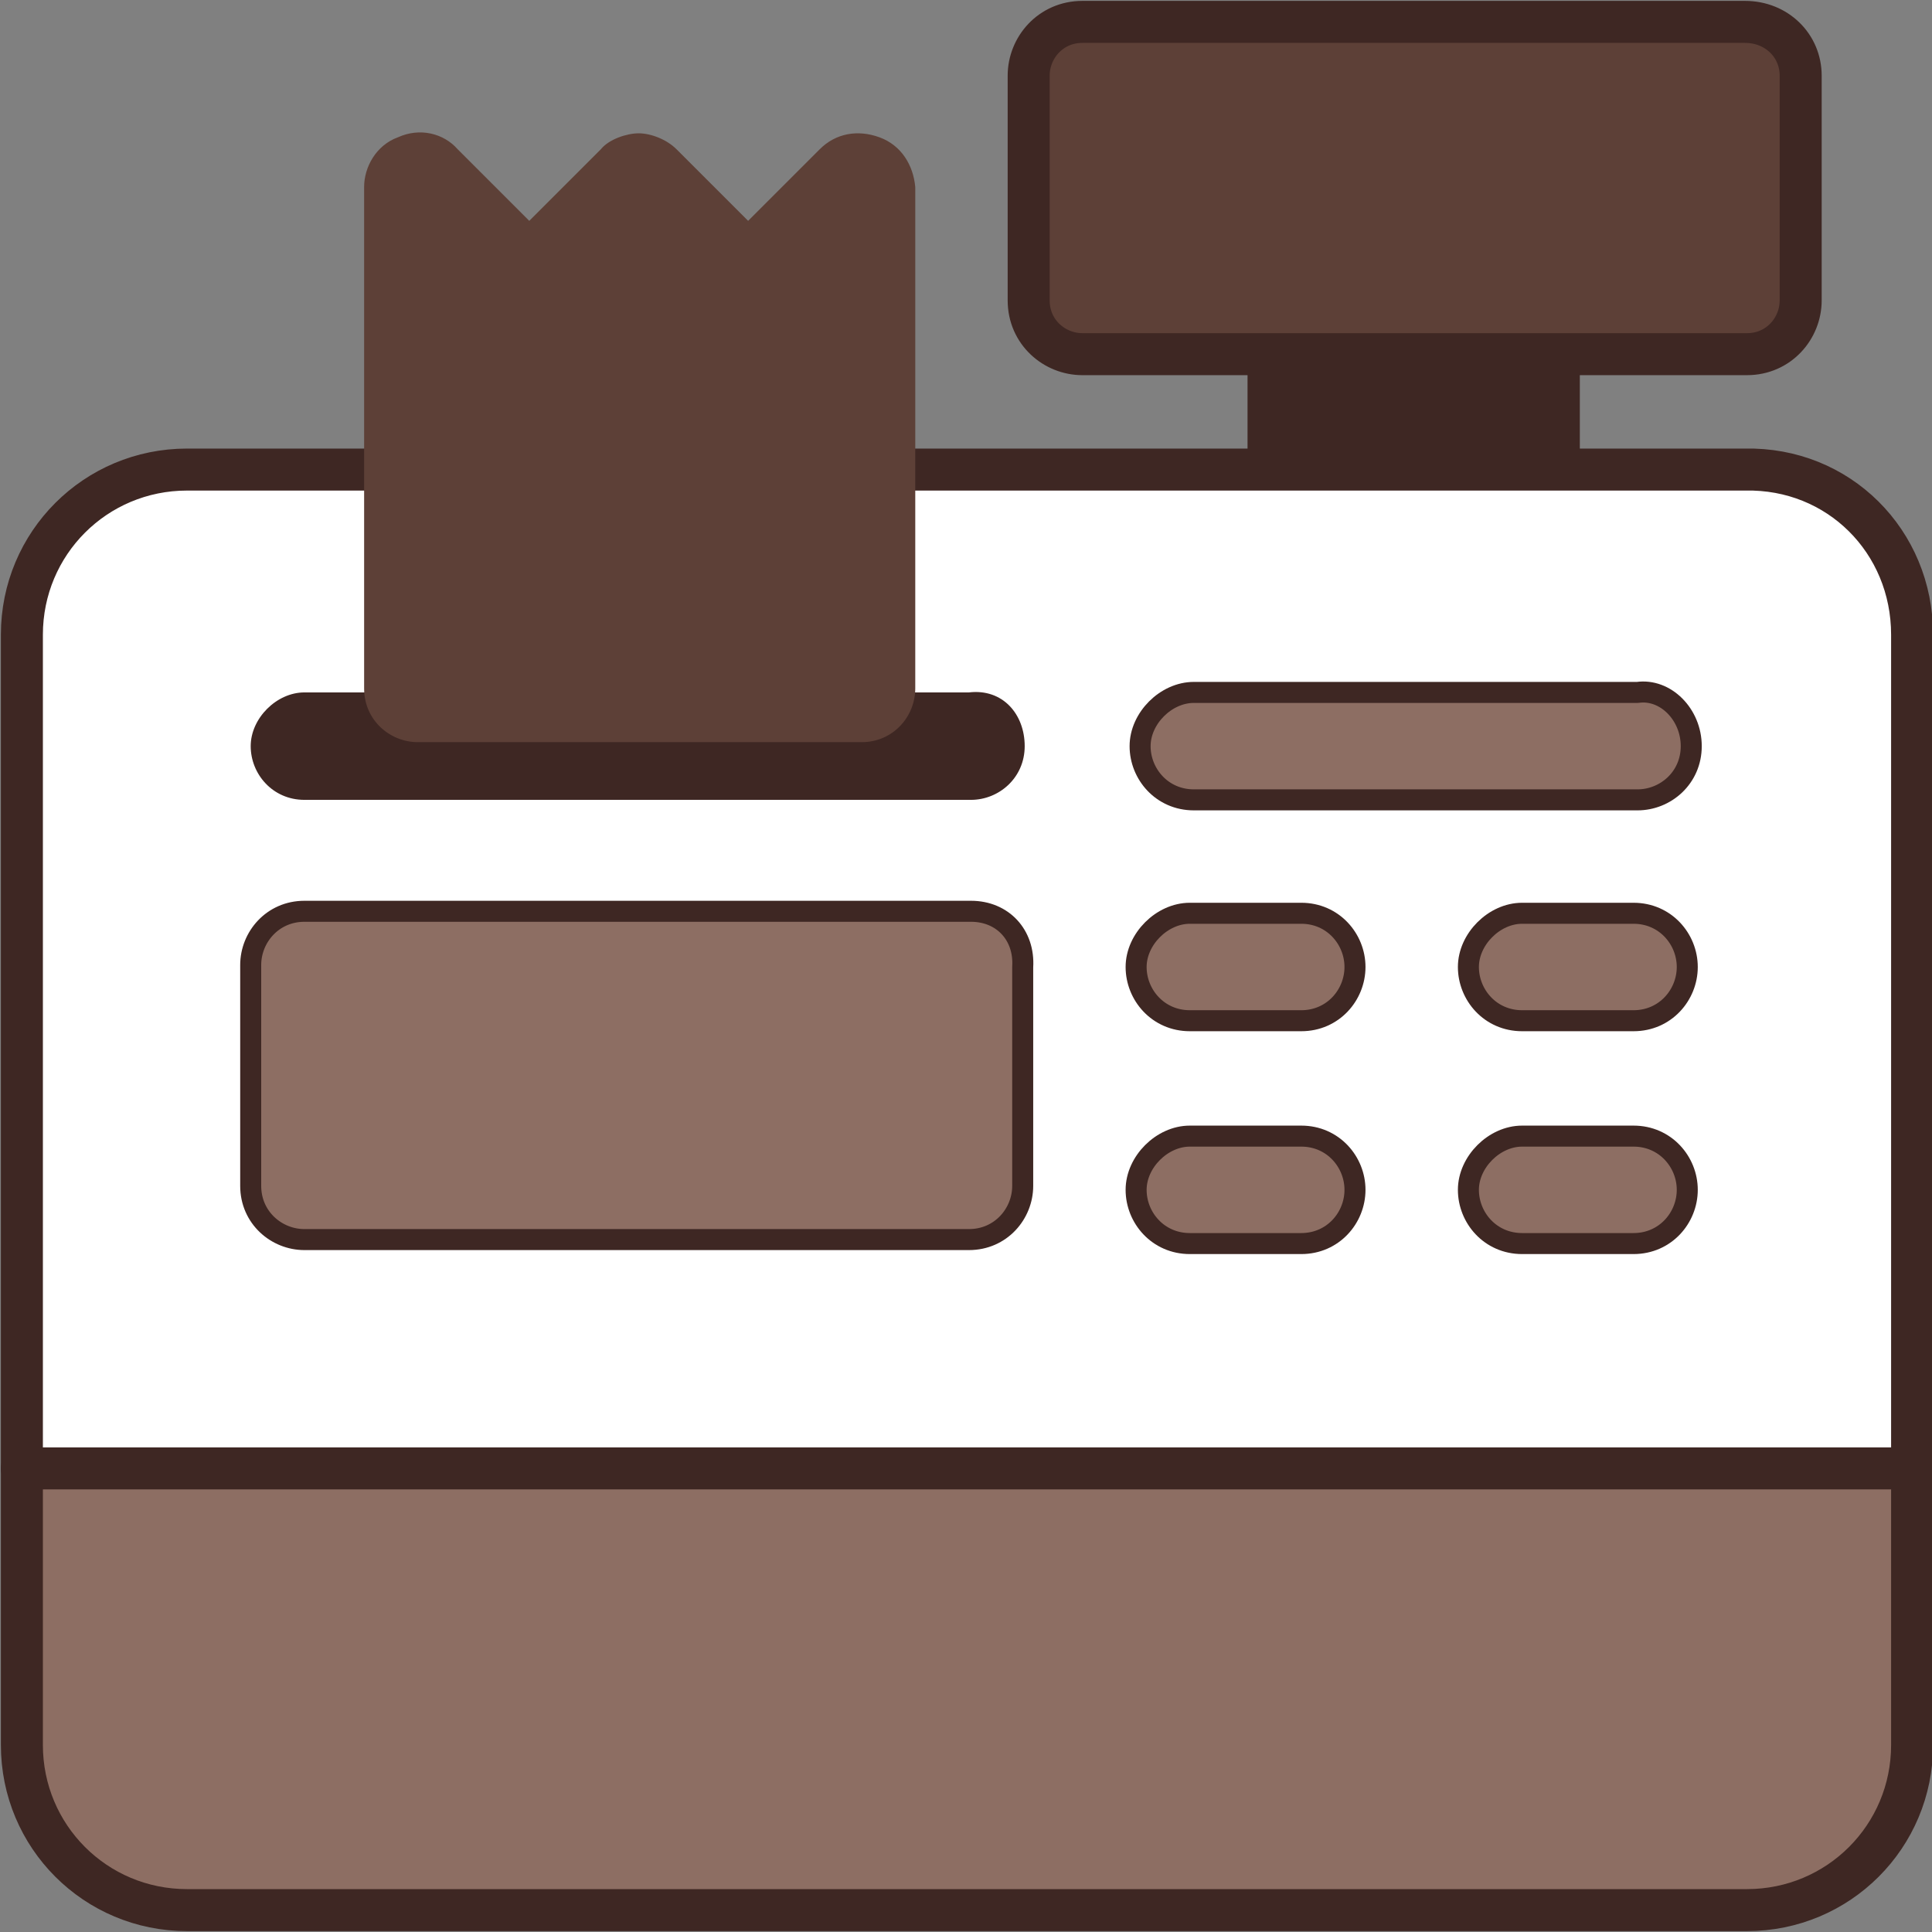
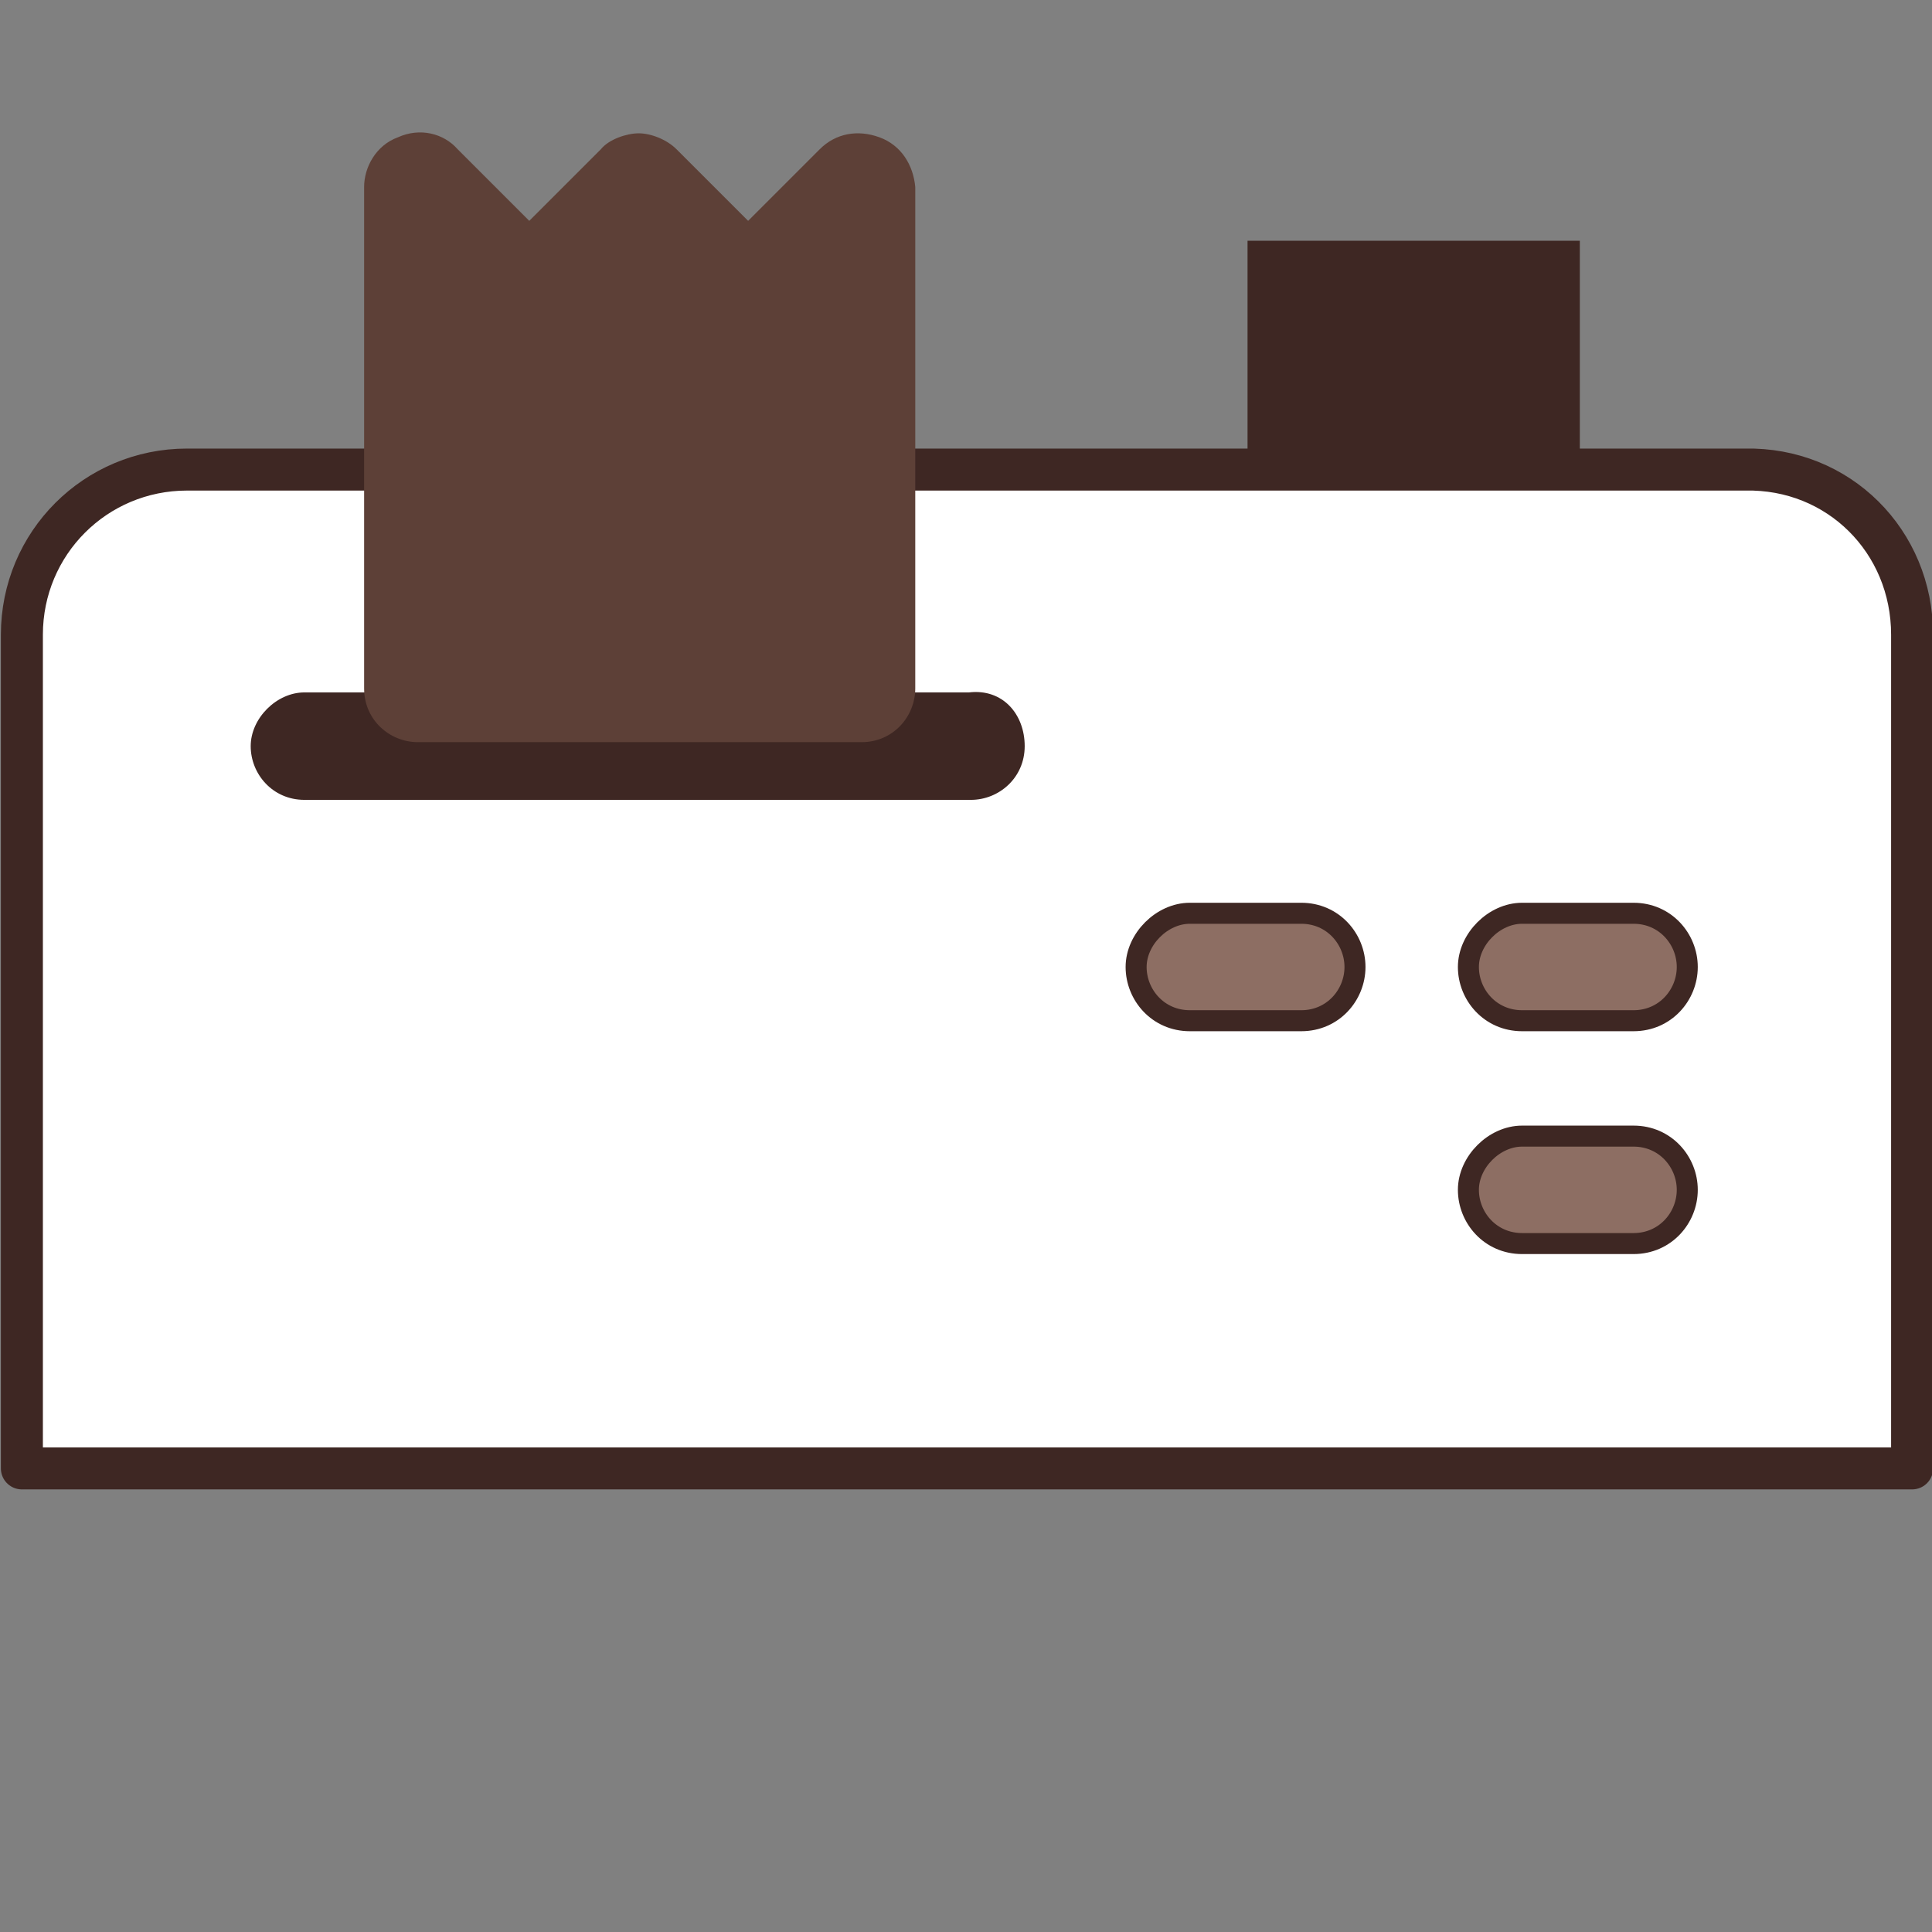
<svg xmlns="http://www.w3.org/2000/svg" version="1.1" id="kauf" x="0px" y="0px" viewBox="0 0 97.1 97.1" style="enable-background:new 0 0 97.1 97.1;" xml:space="preserve">
  <rect x="0" y="0" width="97.1" height="97.1" fill="#808080" stroke="none" />
  <style type="text/css">
	.st0{fill:#3e2723;}
	.st1{fill:#5d4037;stroke:#3e2723;stroke-width:2.111;stroke-linejoin:round;stroke-miterlimit:10;}
	.st2{fill:#8d6e63;stroke:#3e2723;stroke-width:2.111;stroke-linejoin:round;stroke-miterlimit:10;}
	.st3{fill:#FFFFFF;stroke:#3e2723;stroke-width:2.111;stroke-linejoin:round;stroke-miterlimit:10;}
	.st4{fill:#8d6e63;stroke:#3e2723;stroke-width:1.056;stroke-linejoin:round;stroke-miterlimit:10;}
	.st5{fill:#5d4037;}
</style>
  <g>
    <rect x="62.7" y="12.1" class="st0" width="16.7" height="16.9" />
-     <path class="st1" d="M87.7,1.1H54.4c-1.6,0-2.7,1.3-2.7,2.7v11.3c0,1.6,1.3,2.7,2.7,2.7h33.4c1.6,0,2.7-1.3,2.7-2.7V3.8   C90.5,2.3,89.3,1.1,87.7,1.1z" />
-     <path class="st2" d="M96.1,73.8v13.9c0,4.6-3.7,8.3-8.3,8.3H9.4c-4.6,0-8.3-3.7-8.3-8.3V73.8l5.6-5.6h83.9L96.1,73.8z" />
    <path class="st3" d="M96.1,31.9v41.9h-95V31.9c0-4.6,3.7-8.3,8.3-8.3h78.3C92.4,23.5,96.1,27.2,96.1,31.9z" />
    <g>
-       <path class="st4" d="M85,37.5c0,1.6-1.3,2.7-2.7,2.7H60c-1.6,0-2.7-1.3-2.7-2.7s1.3-2.7,2.7-2.7h22.3C83.7,34.6,85,35.9,85,37.5z" />
      <path class="st4" d="M65.4,51.3h-5.6c-1.6,0-2.7-1.3-2.7-2.7s1.3-2.7,2.7-2.7h5.6c1.6,0,2.7,1.3,2.7,2.7S67,51.3,65.4,51.3z" />
-       <path class="st4" d="M65.4,62.5h-5.6c-1.6,0-2.7-1.3-2.7-2.7s1.3-2.7,2.7-2.7h5.6c1.6,0,2.7,1.3,2.7,2.7S67,62.5,65.4,62.5z" />
    </g>
    <path class="st4" d="M82.1,62.5h-5.6c-1.6,0-2.7-1.3-2.7-2.7s1.3-2.7,2.7-2.7h5.6c1.6,0,2.7,1.3,2.7,2.7S83.7,62.5,82.1,62.5z" />
    <path class="st4" d="M82.1,51.3h-5.6c-1.6,0-2.7-1.3-2.7-2.7s1.3-2.7,2.7-2.7h5.6c1.6,0,2.7,1.3,2.7,2.7S83.7,51.3,82.1,51.3z" />
-     <path class="st4" d="M48.8,45.8H15.3c-1.6,0-2.7,1.3-2.7,2.7v11.1c0,1.6,1.3,2.7,2.7,2.7h33.4c1.6,0,2.7-1.3,2.7-2.7V48.6   C51.5,47,50.4,45.8,48.8,45.8z" />
    <path class="st0" d="M51.5,37.5c0,1.6-1.3,2.7-2.7,2.7H15.3c-1.6,0-2.7-1.3-2.7-2.7s1.3-2.7,2.7-2.7h33.4   C50.4,34.6,51.5,35.9,51.5,37.5z" />
-     <path class="st5" d="M44.2,6.9c-1.1-0.4-2.2-0.2-3,0.6l-3.6,3.6l-3.6-3.6c-0.5-0.5-1.3-0.8-1.9-0.8c-0.6,0-1.5,0.3-1.9,0.8   l-3.6,3.6l-3.6-3.6c-0.7-0.8-1.9-1.1-3-0.6c-1.1,0.4-1.7,1.5-1.7,2.5v25.2c0,1.6,1.3,2.7,2.7,2.7h22.3c1.6,0,2.7-1.3,2.7-2.7V9.4   C45.9,8.3,45.3,7.3,44.2,6.9z" />
+     <path class="st5" d="M44.2,6.9c-1.1-0.4-2.2-0.2-3,0.6l-3.6,3.6l-3.6-3.6c-0.5-0.5-1.3-0.8-1.9-0.8c-0.6,0-1.5,0.3-1.9,0.8   l-3.6,3.6l-3.6-3.6c-0.7-0.8-1.9-1.1-3-0.6c-1.1,0.4-1.7,1.5-1.7,2.5v25.2c0,1.6,1.3,2.7,2.7,2.7h22.3c1.6,0,2.7-1.3,2.7-2.7V9.4   C45.9,8.3,45.3,7.3,44.2,6.9" />
  </g>
</svg>